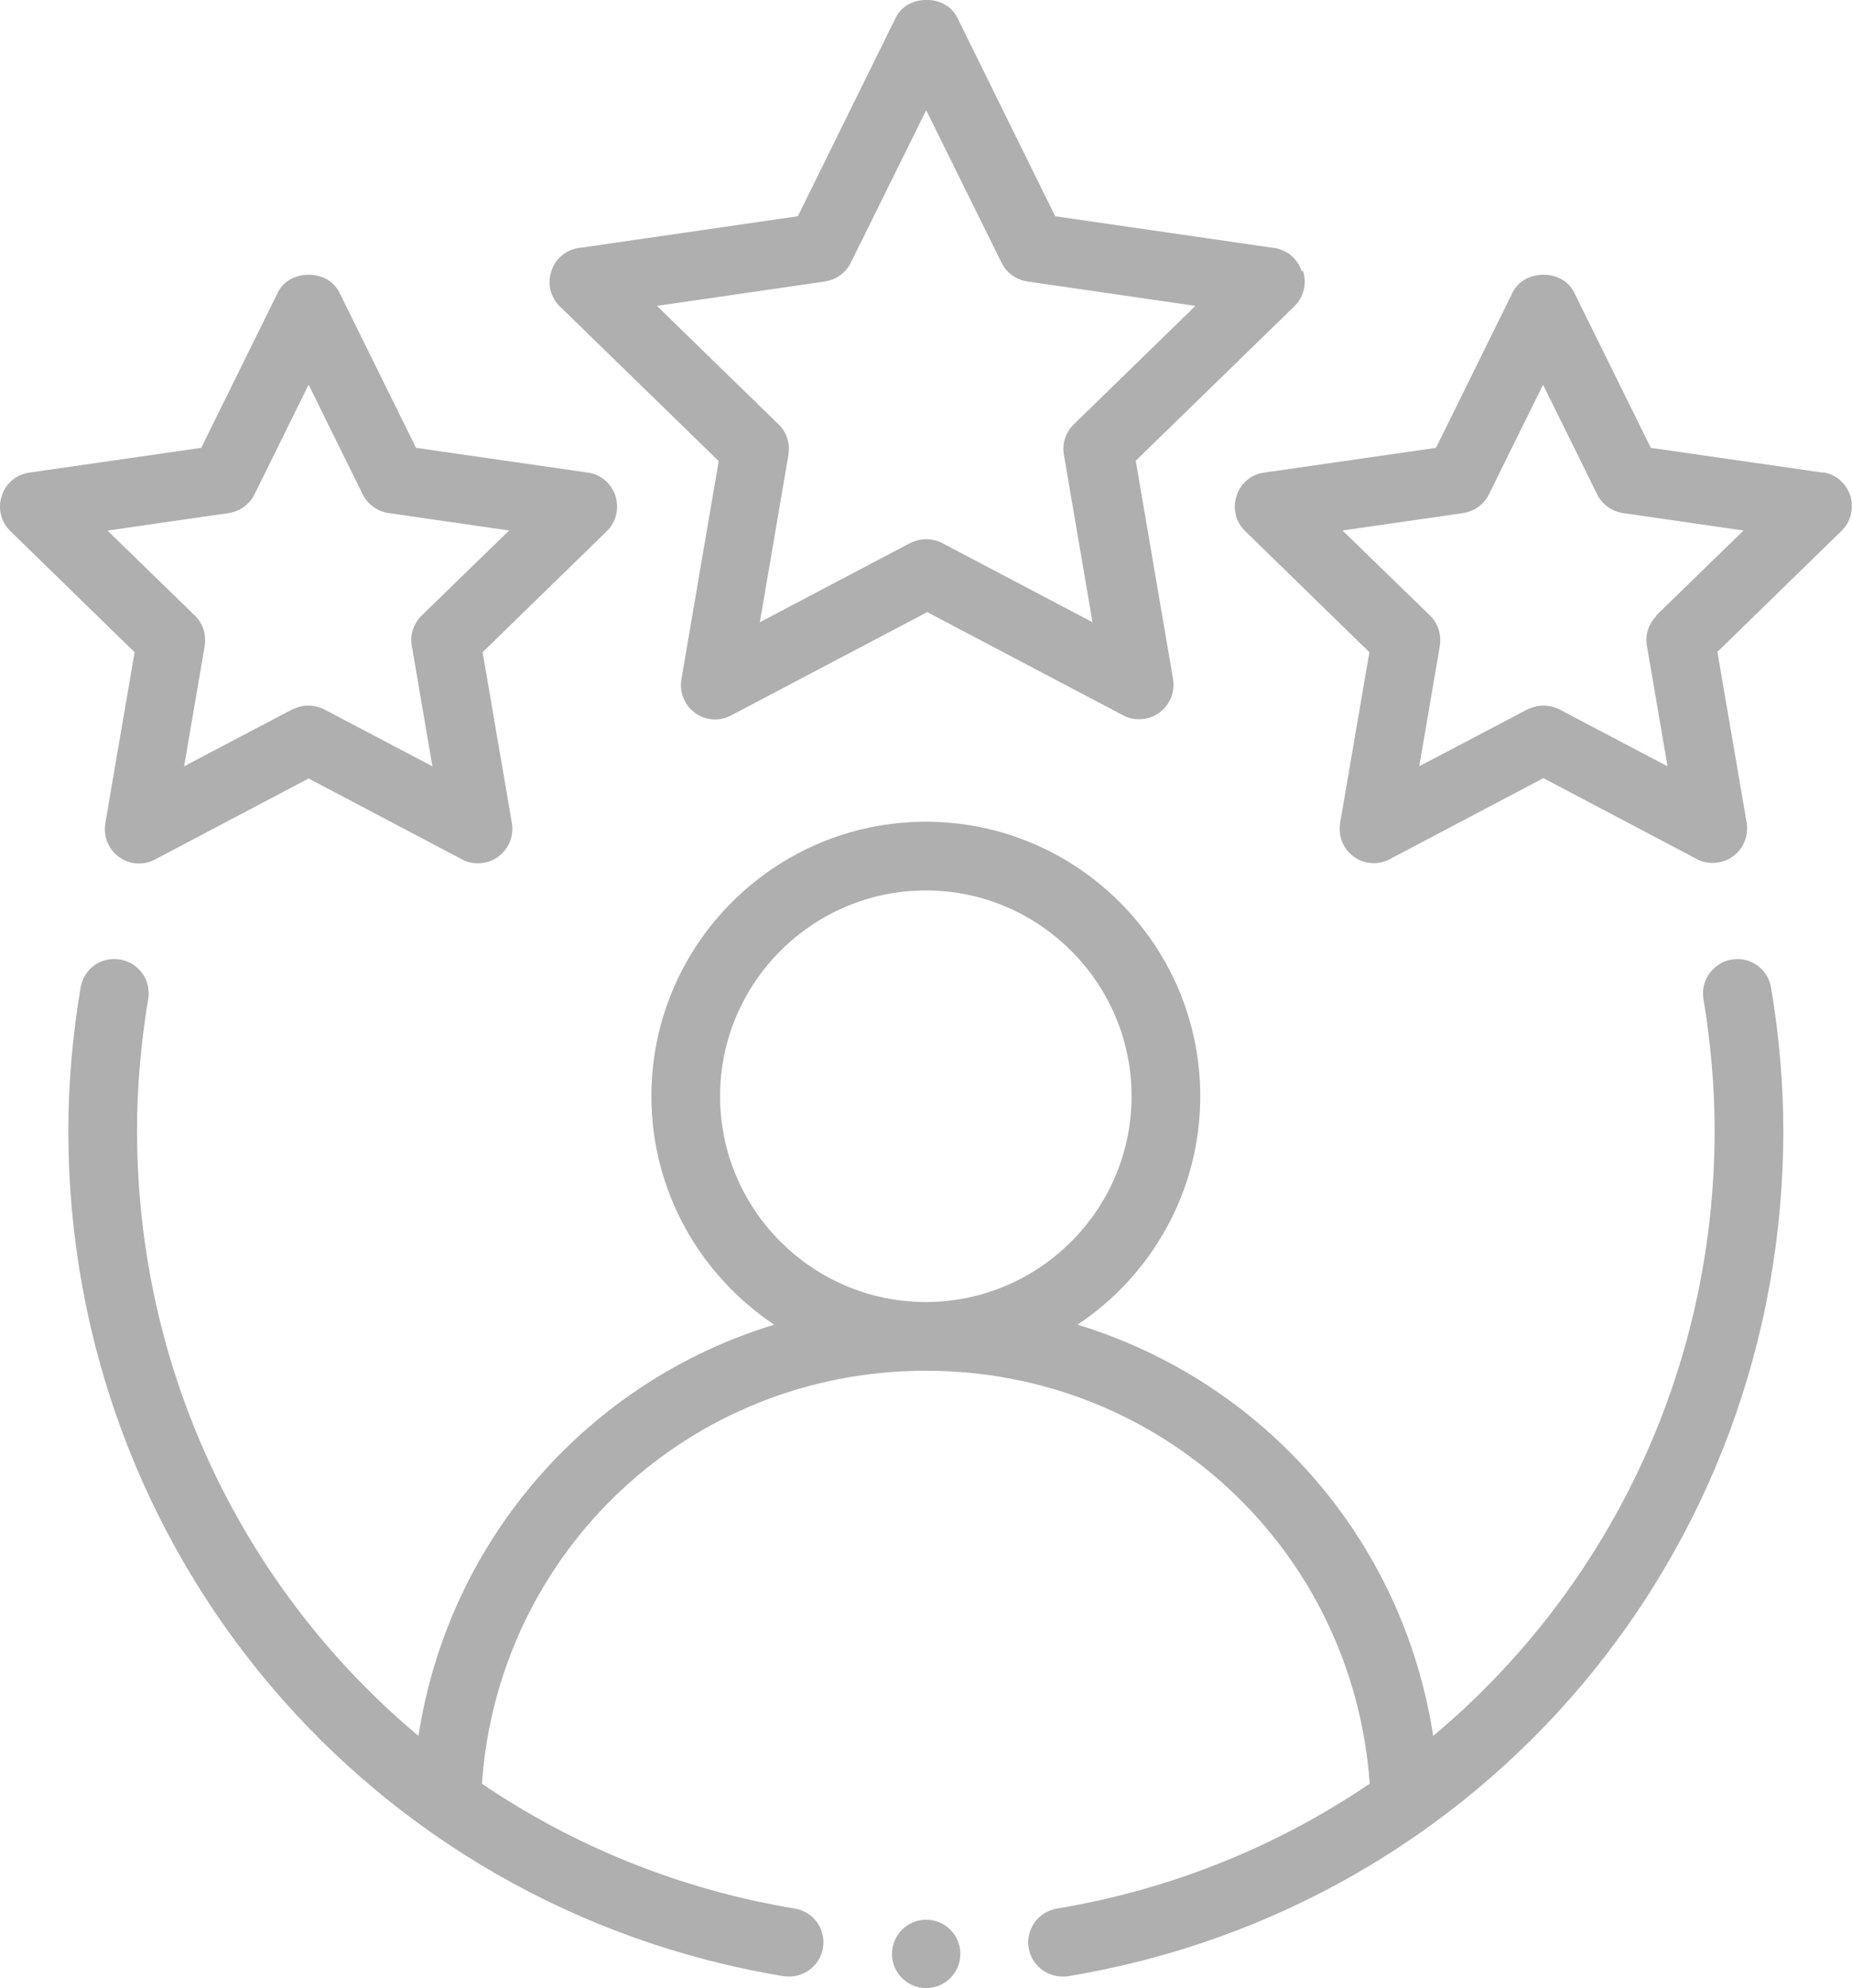
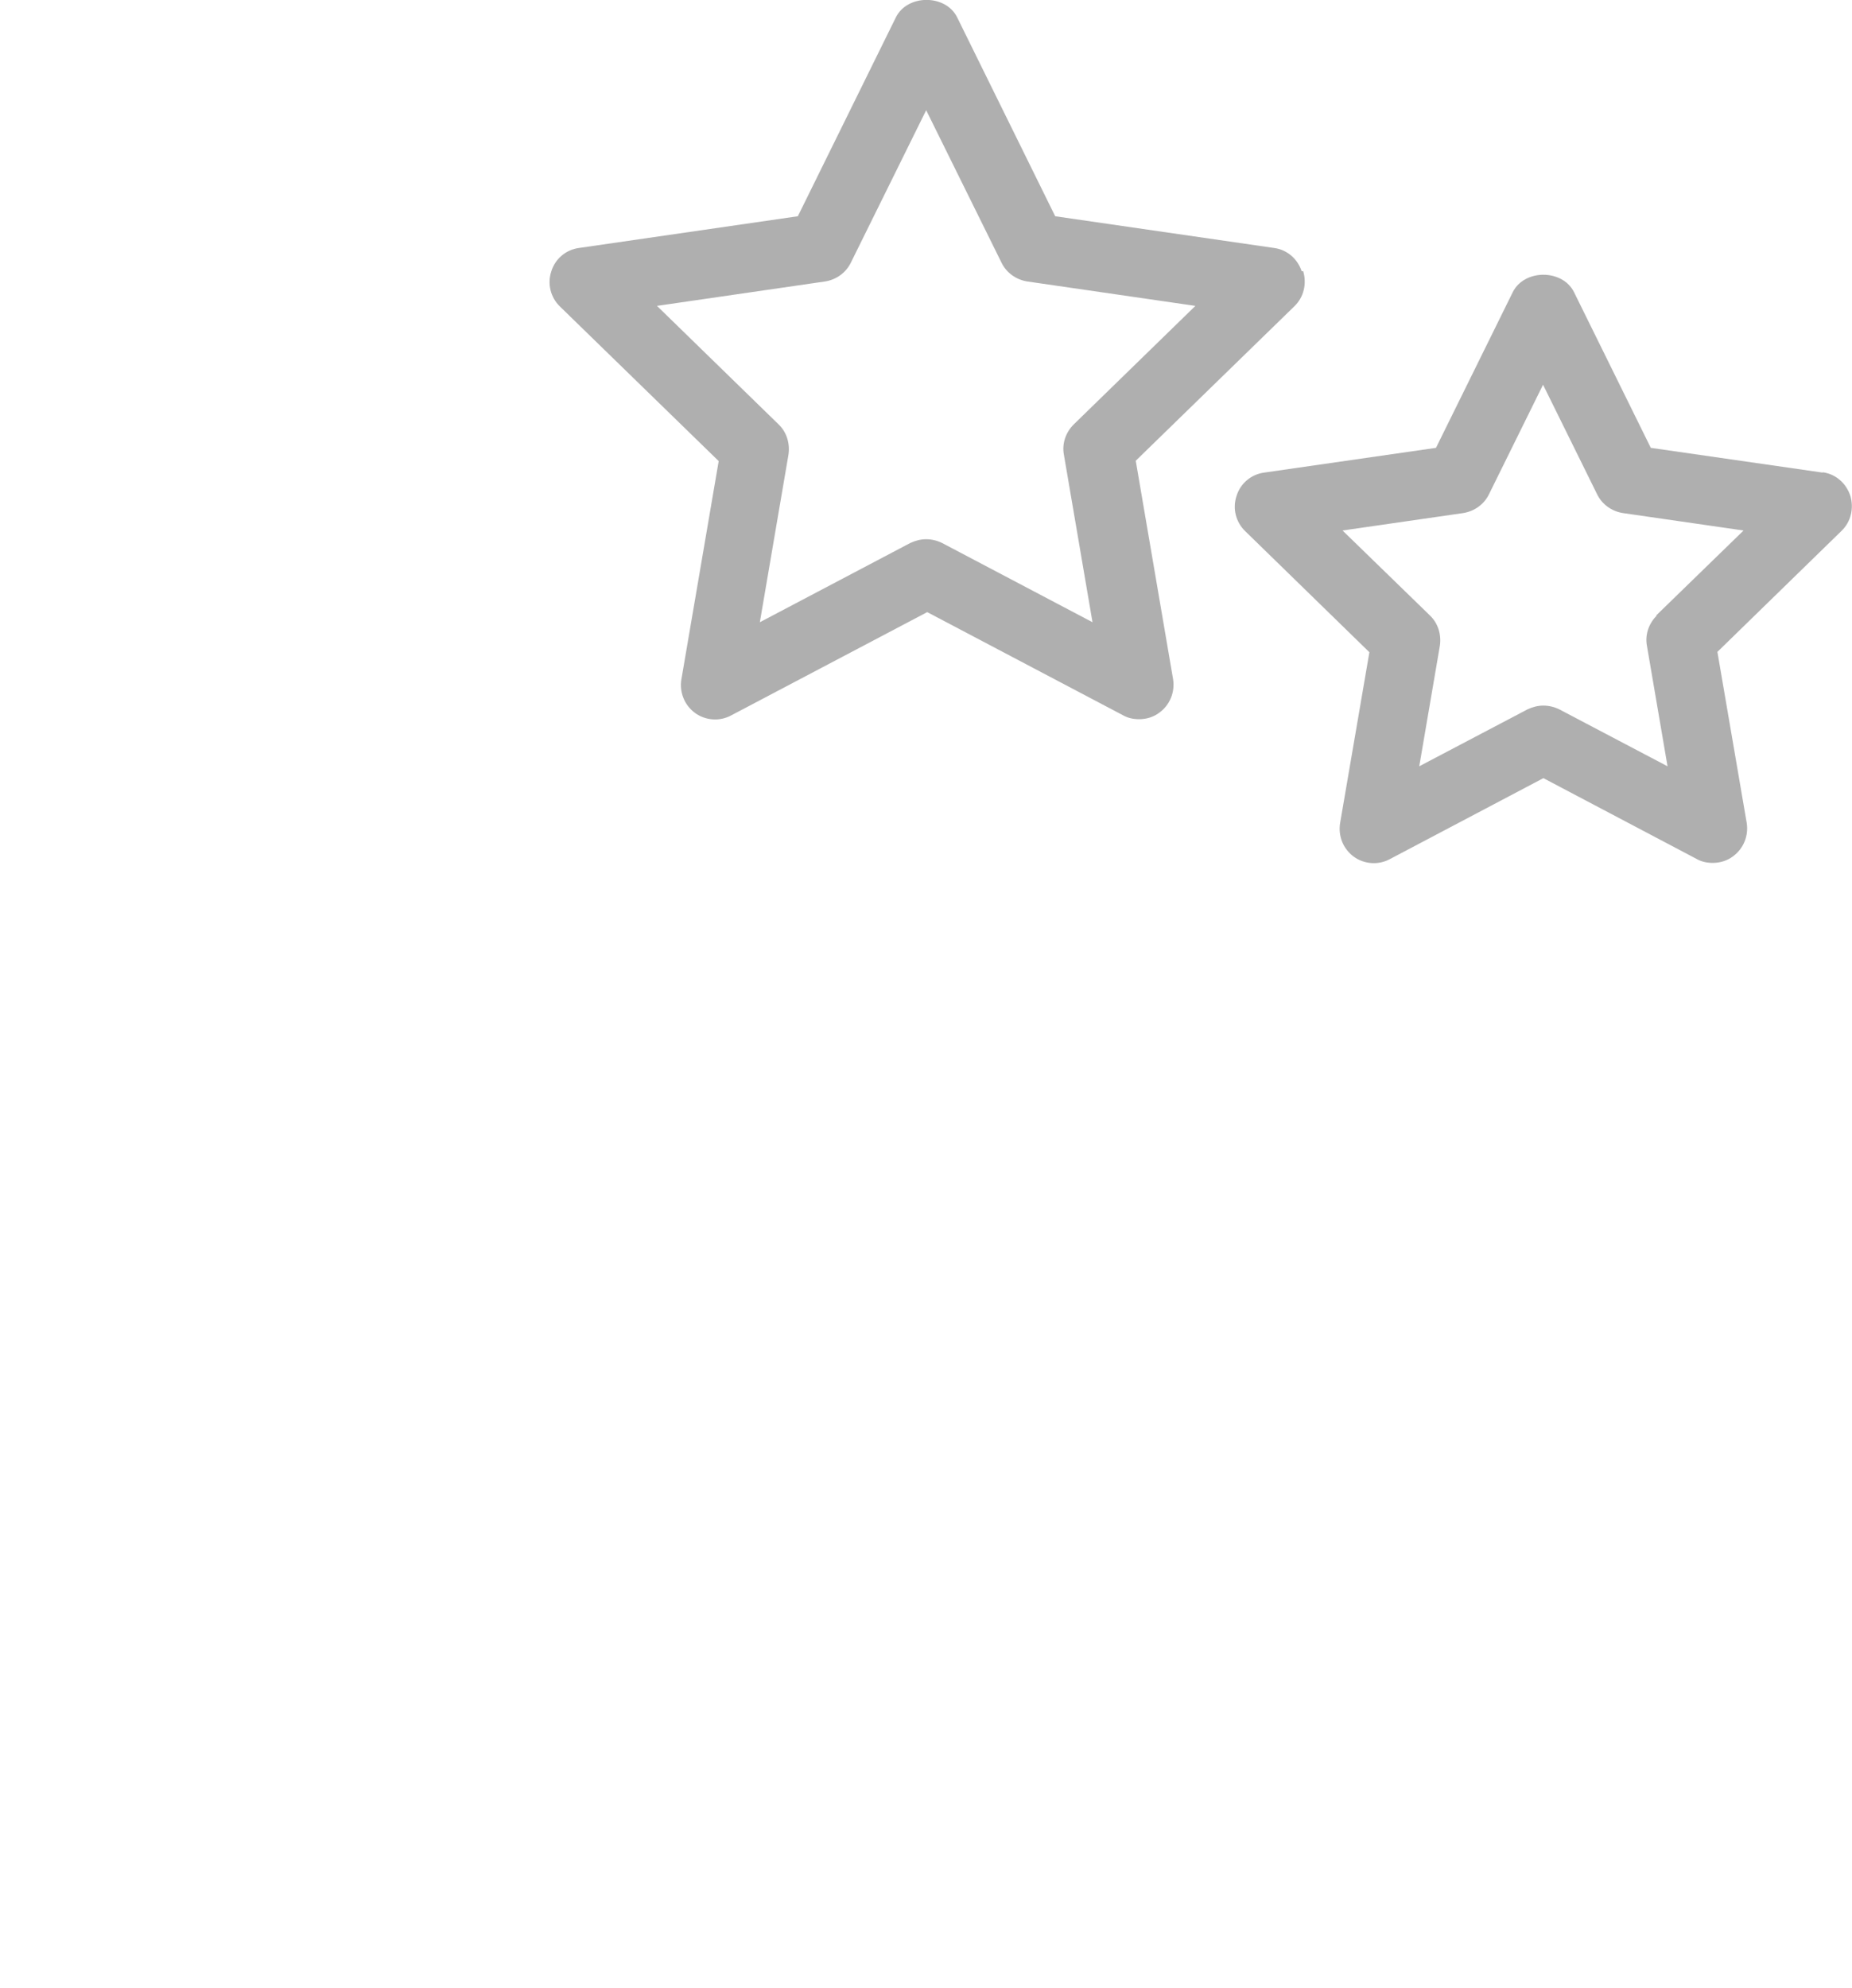
<svg xmlns="http://www.w3.org/2000/svg" viewBox="0 0 53.11 57" height="57" width="53.11" id="Layer_1">
-   <path style="fill:#afafaf; fill-rule:evenodd;" d="M49.66,27.51c-.53.09-.9.6-.81,1.13.21,1.26.32,2.53.32,3.77,0,6.93-3.09,13.19-8.07,17.36-.87-5.65-4.88-10.17-10.2-11.79,2.12-1.41,3.52-3.82,3.52-6.55,0-4.34-3.53-7.87-7.87-7.87s-7.87,3.53-7.87,7.87c0,2.73,1.4,5.13,3.52,6.55-5.32,1.62-9.33,6.15-10.2,11.79-4.98-4.17-8.07-10.42-8.07-17.36,0-1.24.11-2.51.32-3.77.09-.54-.27-1.04-.81-1.13-.55-.09-1.04.27-1.13.81-.23,1.37-.35,2.75-.35,4.1,0,12.08,8.63,22.27,20.51,24.24.05,0,.11.01.16.01.47,0,.89-.34.97-.82.09-.54-.27-1.04-.81-1.13-3.31-.55-6.35-1.8-8.97-3.58.47-6.67,5.96-11.84,12.73-11.84s12.25,5.16,12.73,11.84c-2.63,1.78-5.66,3.03-8.97,3.58-.54.09-.9.6-.81,1.13.08.48.5.82.97.82.05,0,.11,0,.16-.01,11.89-1.97,20.51-12.16,20.51-24.24,0-1.35-.12-2.73-.35-4.1-.09-.54-.59-.9-1.13-.81ZM20.65,31.43c0-3.25,2.65-5.9,5.9-5.9s5.9,2.65,5.9,5.9-2.65,5.9-5.9,5.9-5.9-2.65-5.9-5.9Z" />
  <path style="fill:#afafaf; fill-rule:evenodd;" d="M37.33,7.78c-.12-.36-.42-.62-.79-.67l-6.28-.91-2.81-5.7c-.33-.67-1.43-.67-1.76,0l-2.81,5.7-6.28.91c-.37.05-.68.31-.79.67-.12.36-.02.75.25,1.01l4.55,4.43-1.07,6.26c-.06.37.09.74.39.96.3.22.71.25,1.04.07l5.62-2.96,5.62,2.96c.14.08.3.11.46.11.2,0,.41-.06.58-.19.3-.22.45-.59.39-.96l-1.07-6.26,4.55-4.43c.27-.26.36-.65.25-1.01ZM30.79,12.17c-.23.23-.34.55-.28.87l.82,4.8-4.31-2.27c-.14-.07-.3-.11-.46-.11s-.31.04-.46.11l-4.31,2.27.82-4.8c.05-.32-.05-.65-.28-.87l-3.49-3.4,4.82-.7c.32-.05.6-.25.74-.54l2.16-4.37,2.16,4.37c.14.29.42.49.74.54l4.82.7-3.49,3.4Z" />
-   <path style="fill:#afafaf; fill-rule:evenodd;" d="M3.02,23.61c-.06.37.09.74.39.96.31.22.71.25,1.04.07l4.4-2.32,4.4,2.32c.14.08.3.11.46.11.2,0,.41-.06.58-.19.3-.22.45-.59.39-.96l-.84-4.9,3.56-3.47c.27-.26.36-.65.25-1.01-.12-.36-.42-.62-.79-.67l-4.93-.71-2.2-4.46c-.33-.67-1.43-.67-1.76,0l-2.2,4.46-4.93.71c-.37.05-.68.31-.79.67-.12.36-.02.75.25,1.01l3.56,3.47-.84,4.9ZM3.1,15.21l3.46-.5c.32-.05.6-.25.74-.54l1.55-3.14,1.55,3.14c.14.29.42.49.74.54l3.46.5-2.51,2.44c-.23.23-.34.55-.28.87l.59,3.45-3.1-1.63c-.14-.07-.3-.11-.46-.11s-.31.04-.46.11l-3.1,1.63.59-3.45c.05-.32-.05-.65-.28-.87l-2.51-2.44Z" />
  <path style="fill:#afafaf; fill-rule:evenodd;" d="M52.27,13.55l-4.93-.71-2.2-4.46c-.33-.67-1.43-.67-1.76,0l-2.2,4.46-4.93.71c-.37.05-.68.31-.79.67-.12.36-.02.75.25,1.01l3.56,3.47-.84,4.9c-.06.37.09.74.39.96.3.22.71.25,1.04.07l4.4-2.32,4.4,2.32c.14.08.3.11.46.11.2,0,.41-.06.58-.19.3-.22.45-.59.39-.96l-.84-4.9,3.56-3.47c.27-.26.36-.65.25-1.01-.12-.36-.42-.62-.79-.67ZM47.51,17.65c-.23.23-.34.55-.28.87l.59,3.45-3.1-1.63c-.14-.07-.3-.11-.46-.11s-.31.04-.46.11l-3.1,1.63.59-3.45c.05-.32-.05-.65-.28-.87l-2.51-2.44,3.46-.5c.32-.05.6-.25.74-.54l1.55-3.14,1.55,3.14c.14.29.42.49.74.54l3.46.5-2.51,2.44Z" />
-   <circle style="fill:#afafaf;" r=".98" cy="56.02" cx="26.56" />
</svg>